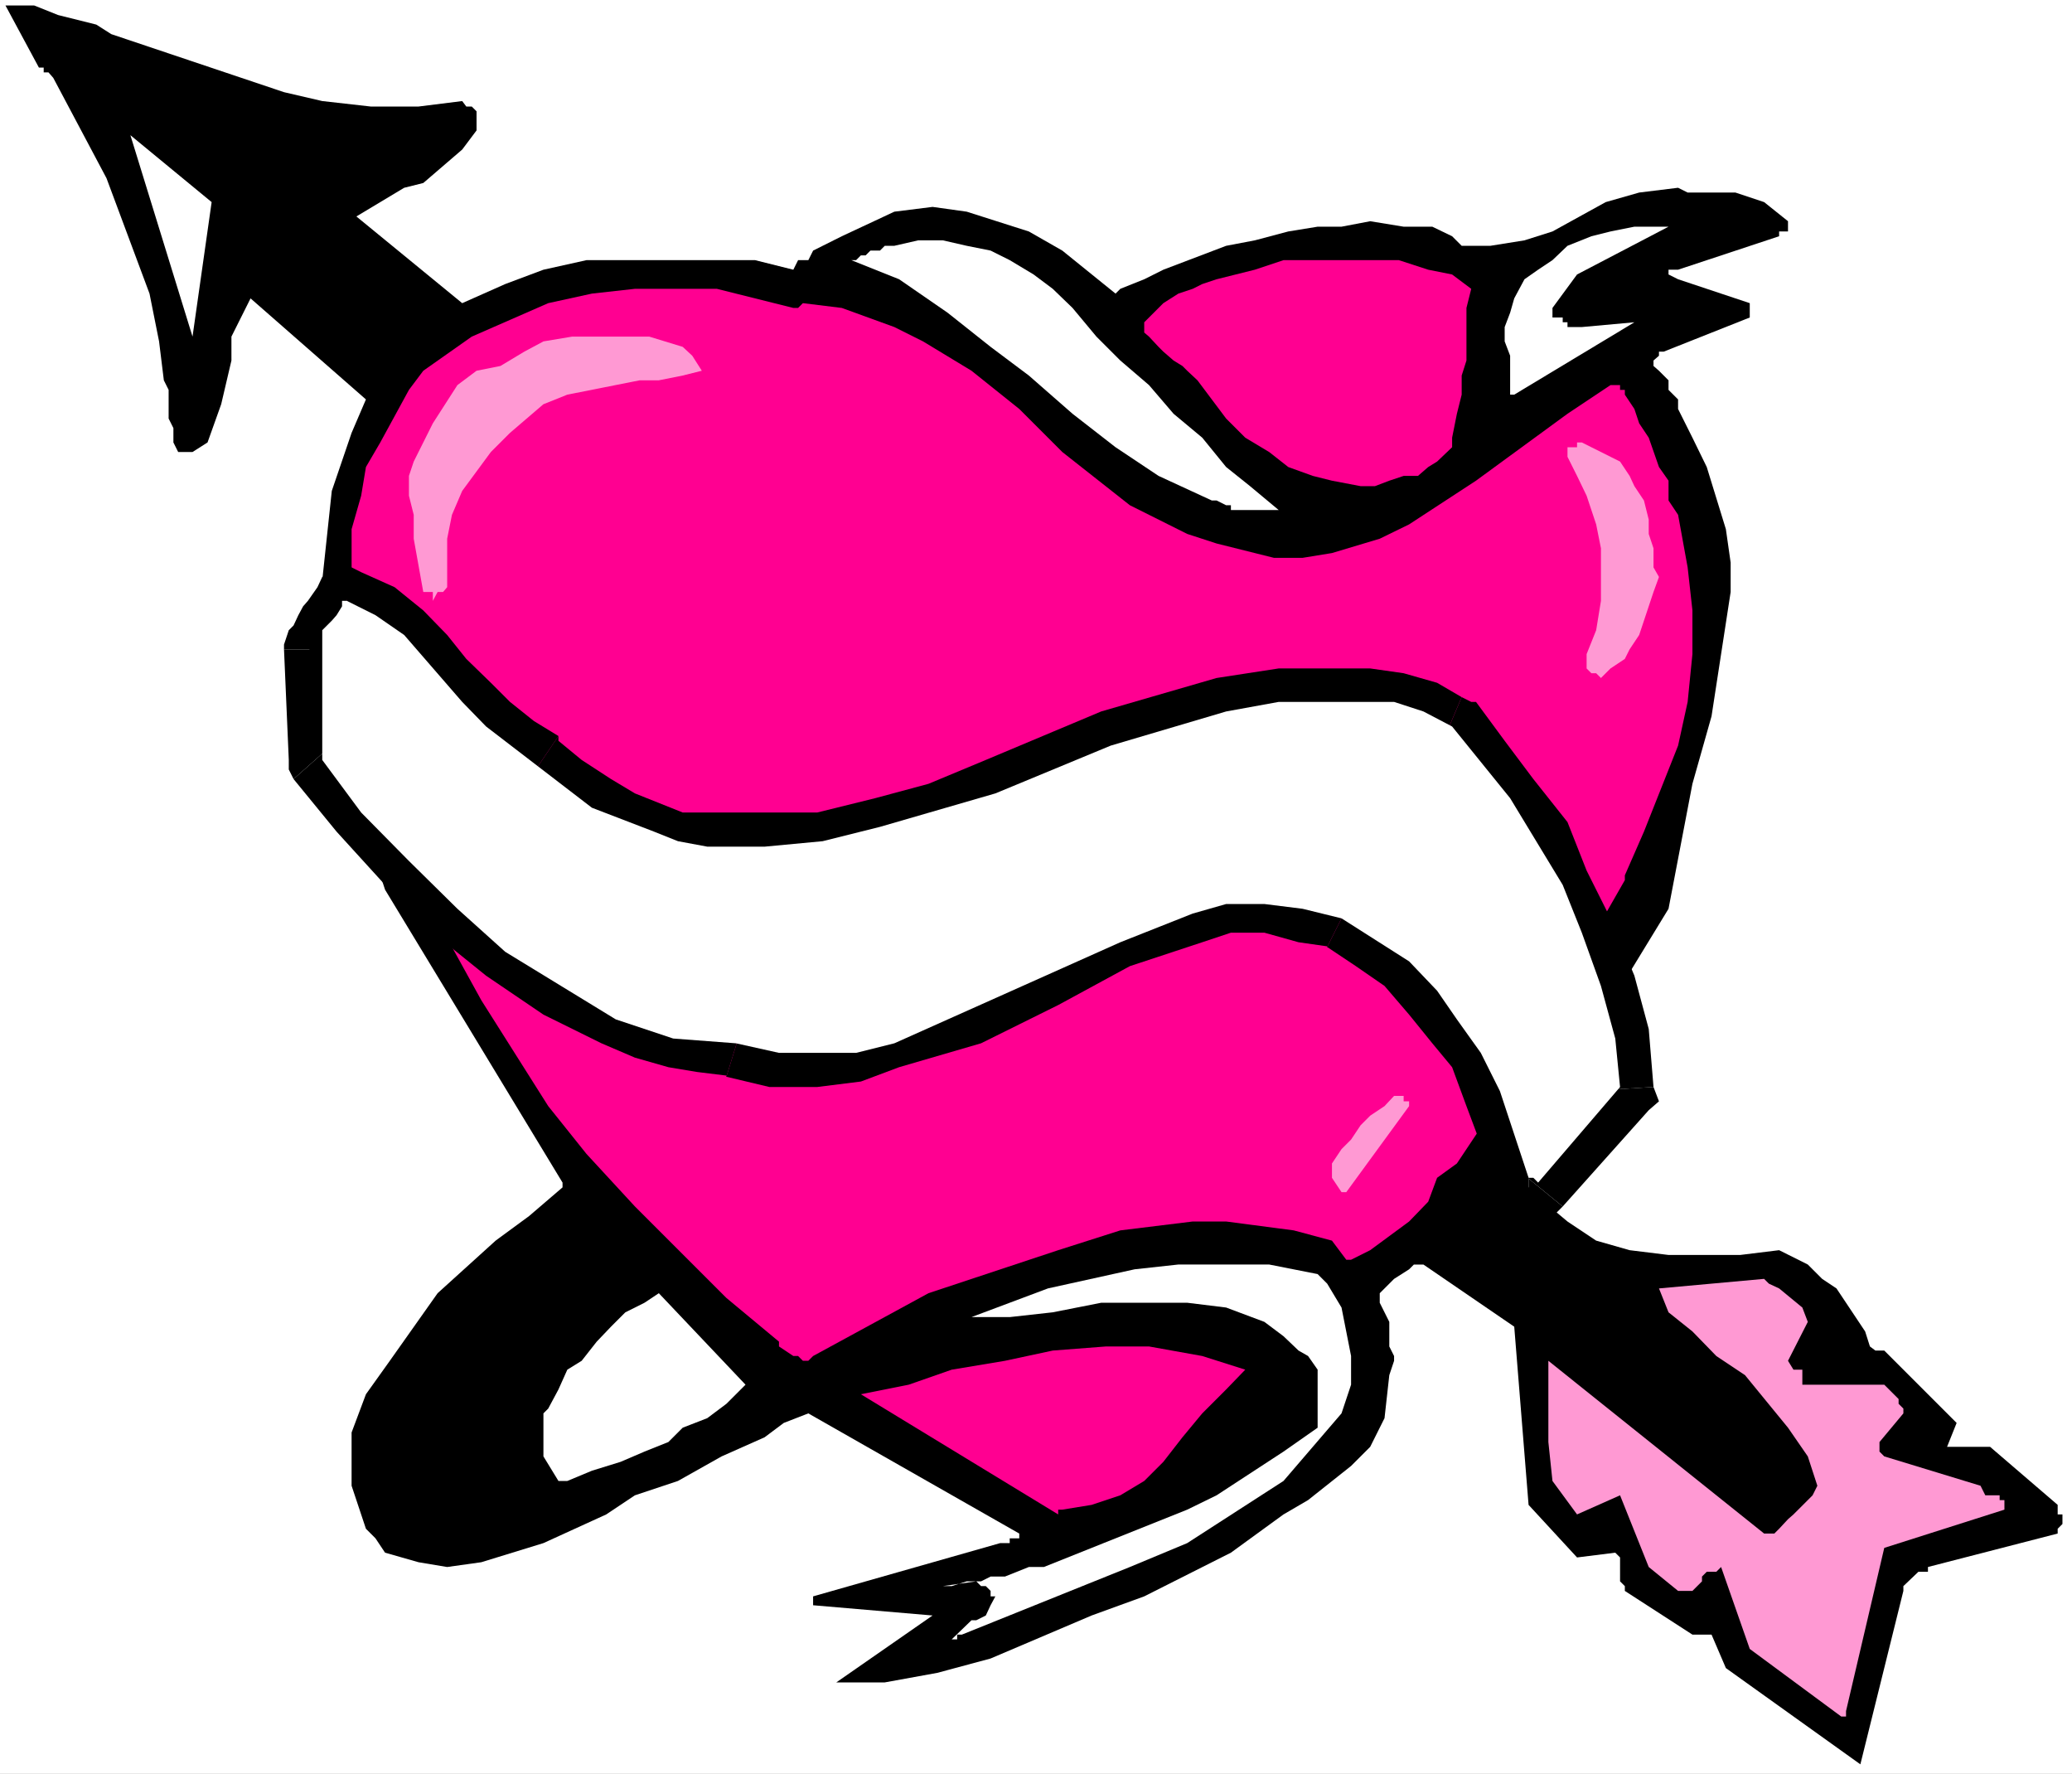
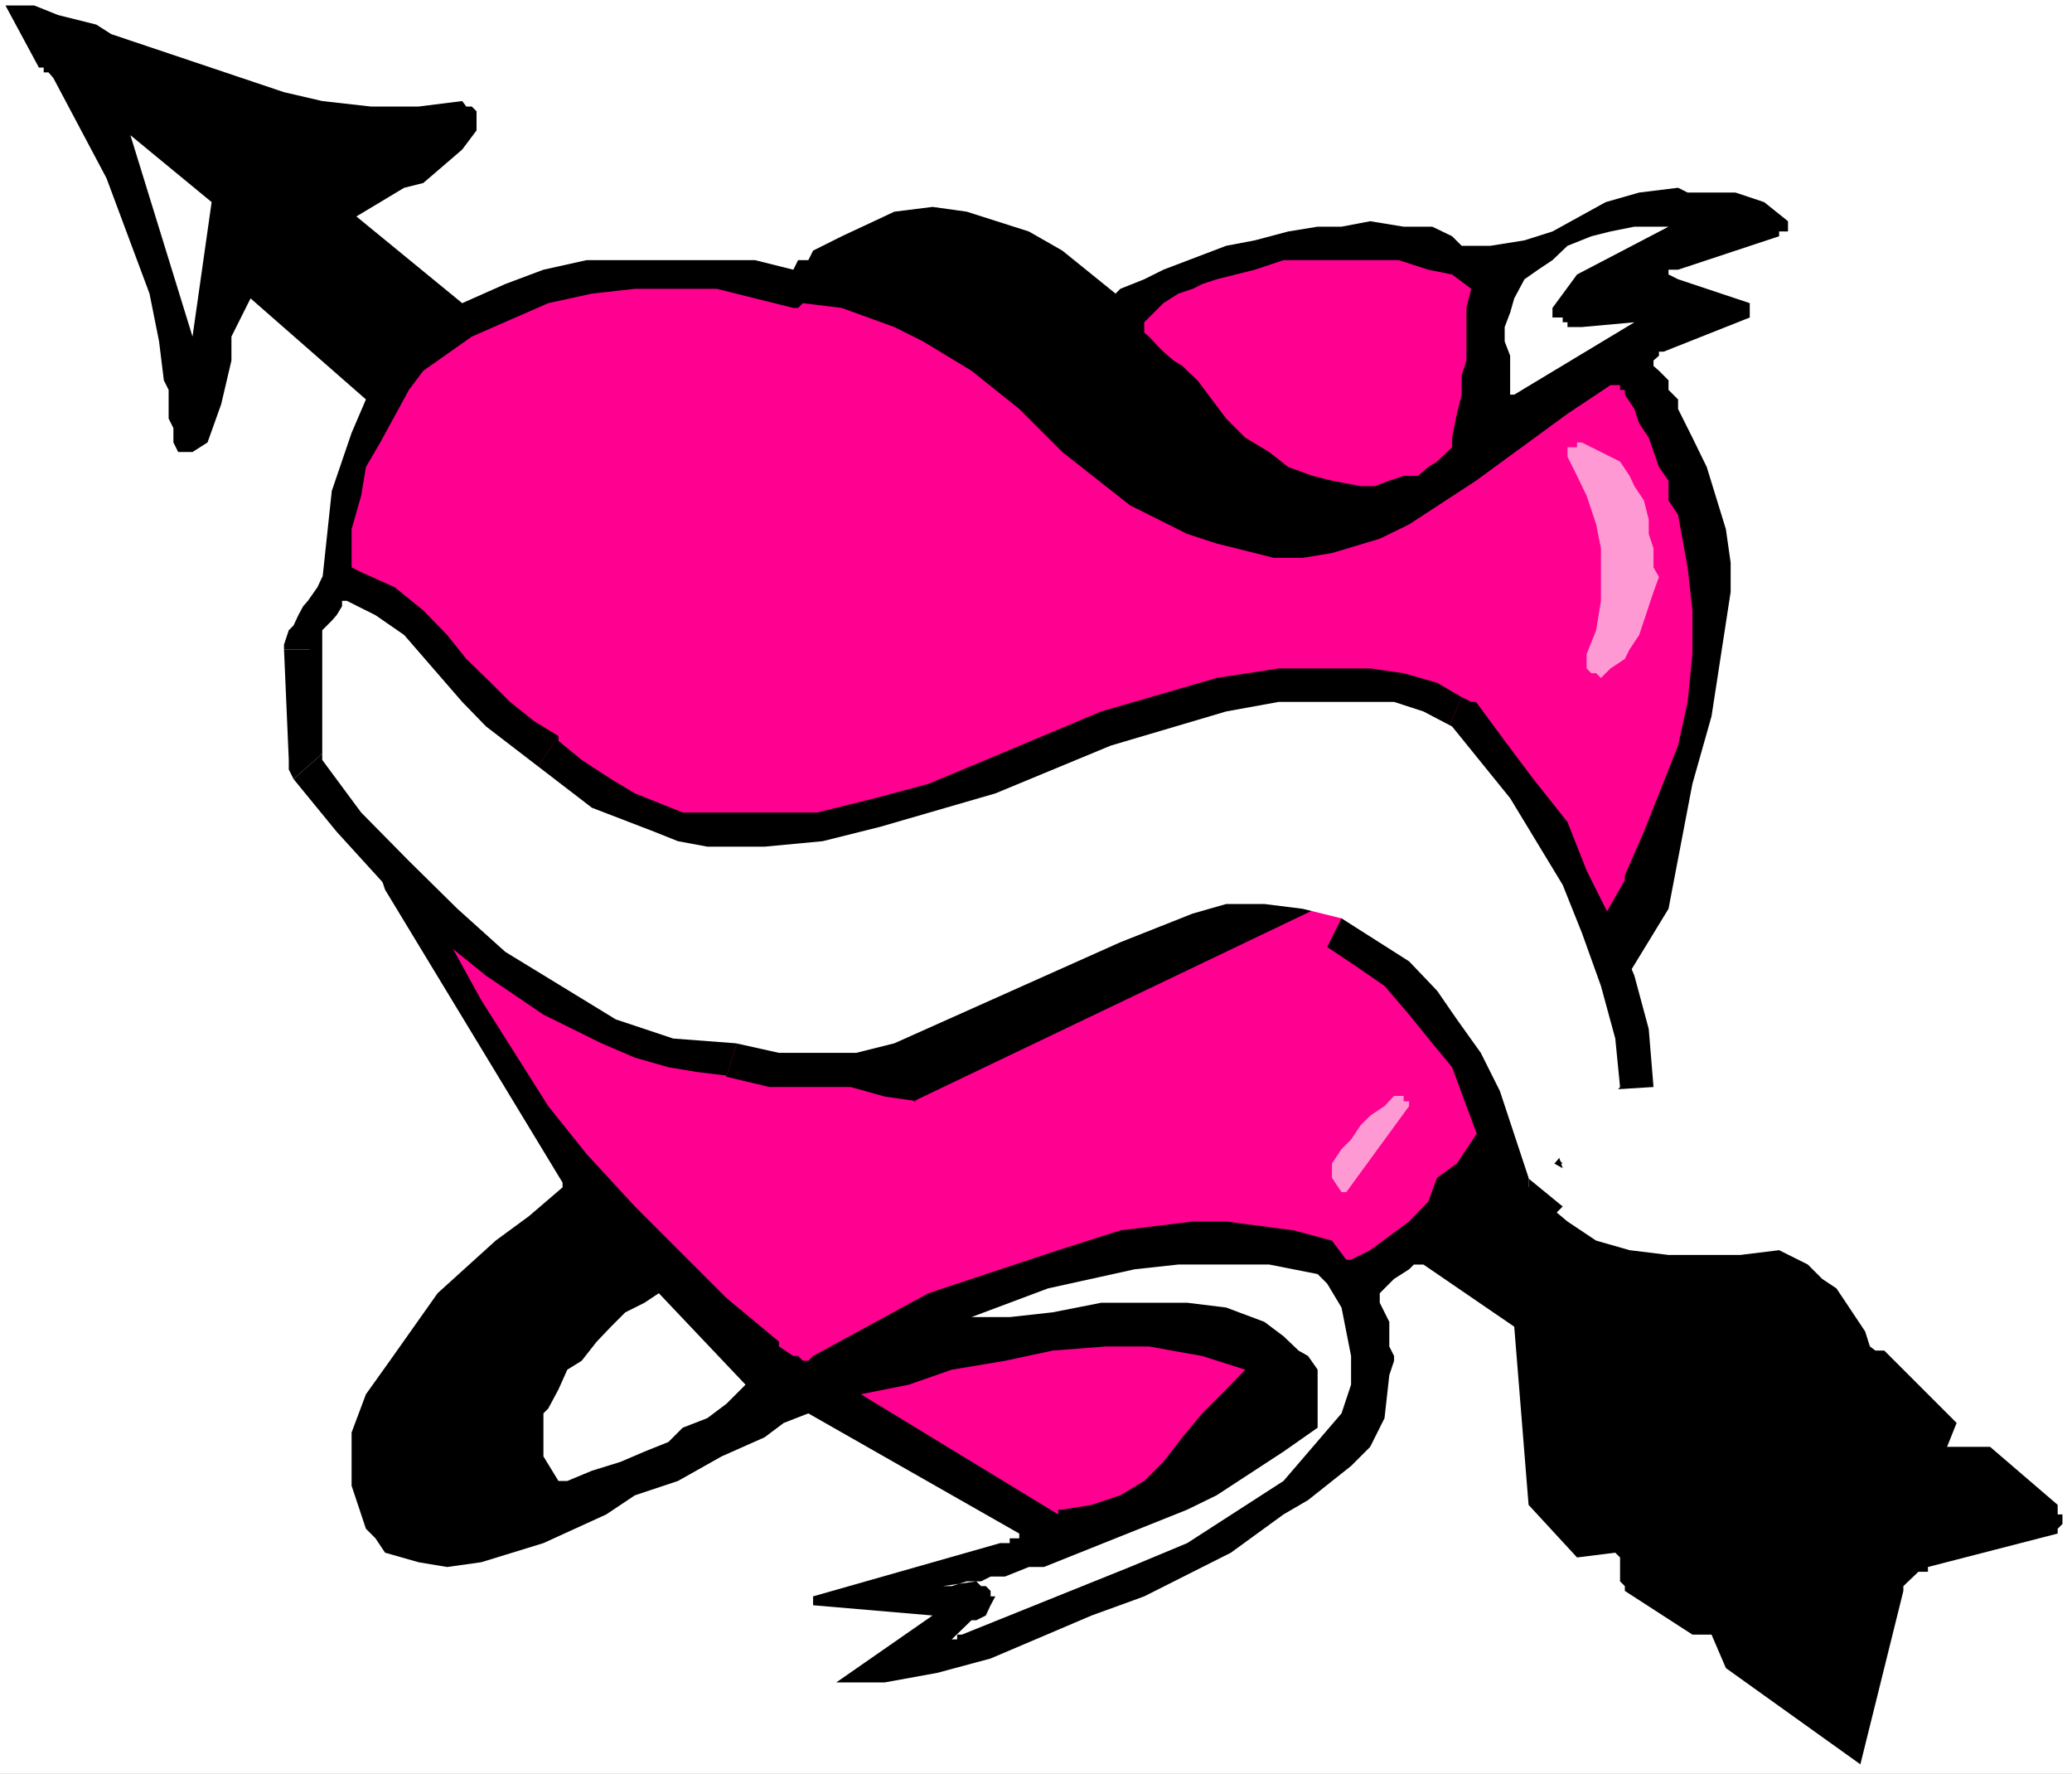
<svg xmlns="http://www.w3.org/2000/svg" xmlns:ns1="http://sodipodi.sourceforge.net/DTD/sodipodi-0.dtd" xmlns:ns2="http://www.inkscape.org/namespaces/inkscape" version="1.0" width="129.766mm" height="111.073mm" id="svg26" ns1:docname="Heart &amp; Arrow 08.wmf">
  <rect width="100%" height="100%" fill="#333333" stroke="none" />
  <ns1:namedview id="namedview26" pagecolor="#ffffff" bordercolor="#000000" borderopacity="0.25" ns2:showpageshadow="2" ns2:pageopacity="0.0" ns2:pagecheckerboard="0" ns2:deskcolor="#d1d1d1" ns2:document-units="mm" />
  <defs id="defs1">
    <pattern id="WMFhbasepattern" patternUnits="userSpaceOnUse" width="6" height="6" x="0" y="0" />
  </defs>
  <path style="fill:#ffffff;fill-opacity:1;fill-rule:evenodd;stroke:none" d="M 0,419.802 H 490.455 V 0 H 0 Z" id="path1" />
  <path style="fill:#000000;fill-opacity:1;fill-rule:evenodd;stroke:none" d="m 440.36,417.54 10.181,-41.043 v -1.131 l 3.555,-3.393 h 2.262 v -1.131 l 30.704,-7.918 v -1.131 l 1.131,-1.131 v -2.262 h -1.131 v -2.262 L 471.063,342.402 h -10.181 l 2.262,-5.656 -17.13,-17.128 h -2.101 l -1.293,-0.97 -1.131,-3.555 -6.787,-10.18 -3.394,-2.262 -3.394,-3.393 -6.787,-3.393 -9.211,1.131 h -16.968 l -9.211,-1.131 -7.918,-2.262 -6.787,-4.524 -6.949,-5.817 -6.626,-6.787 37.491,-61.403 5.656,-29.57 4.525,-15.997 4.525,-29.409 v -6.948 l -1.131,-7.918 -4.525,-14.704 -3.394,-6.948 -3.394,-6.787 V 94.528 l -2.262,-2.262 v -2.262 l -2.262,-2.262 -1.293,-1.131 v -1.293 l 1.293,-1.131 v -0.97 h 1.131 l 20.362,-8.079 v -3.393 l -16.968,-5.656 -2.262,-1.131 v -1.131 h 2.262 l 23.917,-7.918 v -1.131 h 2.101 v -2.424 l -5.656,-4.524 -6.787,-2.262 h -11.312 l -2.262,-1.131 -9.211,1.131 -7.918,2.262 -12.605,6.948 -6.626,2.101 -8.08,1.293 h -6.787 l -2.262,-2.262 -4.686,-2.262 h -6.787 l -7.918,-1.293 -6.787,1.293 h -5.656 l -6.949,1.131 -7.918,2.101 -6.787,1.293 -14.867,5.656 -4.525,2.262 -5.656,2.262 -1.131,1.131 -12.605,-10.18 -7.918,-4.524 -14.706,-4.686 -8.08,-1.131 -9.05,1.131 -12.443,5.817 -6.787,3.393 -1.131,2.262 h -2.424 l -1.131,2.262 -9.05,-2.262 h -29.573 -10.342 l -10.181,2.262 -9.05,3.393 -10.181,4.524 -25.048,-20.521 11.312,-6.787 4.525,-1.131 9.211,-7.918 3.394,-4.524 v -4.524 l -1.131,-1.131 h -1.293 l -0.97,-1.293 -10.342,1.293 H 87.749 L 76.275,23.915 67.226,21.814 26.341,8.079 22.786,5.817 13.736,3.555 8.08,1.293 H 1.293 L 9.211,15.997 h 1.131 v 1.131 h 1.131 l 1.131,1.293 12.605,23.753 10.181,27.308 2.262,11.311 1.131,9.21 1.131,2.262 v 6.787 l 1.131,2.262 v 3.393 l 1.131,2.262 h 3.394 l 3.555,-2.262 3.232,-9.049 2.424,-10.342 v -5.656 l 4.525,-9.049 27.31,23.915 -3.394,7.918 -4.686,13.735 -3.394,31.833 -2.262,6.787 18.261,55.747 42.016,69.321 v 1.131 l -7.918,6.787 -7.918,5.817 -13.736,12.442 -11.312,15.997 -5.656,7.918 -3.394,9.049 v 12.604 l 3.394,10.18 2.262,2.262 2.262,3.393 7.918,2.262 6.787,1.131 8.08,-1.131 14.706,-4.524 14.867,-6.787 6.787,-4.524 10.181,-3.393 10.342,-5.817 10.181,-4.524 4.525,-3.393 5.818,-2.262 49.934,28.439 v 1.131 h -2.262 v 1.131 h -2.262 l -44.278,12.604 v 2.101 l 28.28,2.424 -22.786,15.835 h 11.474 l 12.443,-2.262 12.605,-3.393 23.917,-10.18 12.443,-4.524 20.523,-10.342 12.443,-9.049 5.818,-3.393 10.181,-8.079 4.525,-4.524 3.394,-6.787 1.131,-10.18 1.131,-3.393 v -1.131 l -1.131,-2.262 v -5.817 l -2.262,-4.524 v -2.262 l 3.394,-3.393 3.555,-2.262 1.131,-1.131 h 2.262 l 21.493,14.704 3.394,42.174 11.474,12.442 9.05,-1.131 1.131,1.131 v 5.656 l 1.131,1.131 v 1.131 l 15.998,10.342 h 4.525 l 3.394,7.918 z" id="path2" />
-   <path style="fill:#ff99d3;fill-opacity:1;fill-rule:evenodd;stroke:none" d="m 436.966,404.936 9.05,-38.619 28.442,-9.049 v -2.262 h -1.131 v -1.131 h -1.131 -2.262 l -1.131,-2.262 -22.786,-6.948 -1.131,-1.131 v -2.262 l 5.656,-6.787 v -1.131 l -1.131,-1.131 v -1.131 l -3.394,-3.393 h -2.101 -1.293 -2.262 -7.918 -1.131 -4.686 v -2.262 -1.293 h -2.101 l -1.293,-2.101 4.686,-9.21 -1.293,-3.393 -5.494,-4.524 -2.424,-1.131 -1.131,-1.131 -24.886,2.262 2.262,5.656 5.656,4.524 5.656,5.817 6.787,4.524 10.181,12.442 4.686,6.787 2.262,6.948 -1.131,2.262 -4.525,4.524 -1.293,1.131 -2.101,2.262 -1.131,1.131 h -2.424 l -51.066,-40.881 v 19.229 l 0.97,9.21 5.818,7.918 10.181,-4.524 6.787,16.967 6.949,5.656 h 3.394 l 2.262,-2.262 v -1.131 l 1.131,-1.131 h 2.262 l 1.131,-1.131 6.787,19.39 21.654,15.997 h 1.131 z" id="path3" />
  <path style="fill:#ffffff;fill-opacity:1;fill-rule:evenodd;stroke:none" d="m 227.694,386.838 39.754,-15.997 13.574,-5.656 22.786,-14.704 13.736,-15.997 2.262,-6.787 v -6.787 l -2.262,-11.473 -3.394,-5.656 -2.262,-2.262 -11.474,-2.262 h -21.493 l -10.342,1.131 -20.523,4.524 -18.099,6.787 h 9.05 l 10.181,-1.131 11.474,-2.262 h 20.362 l 9.211,1.131 9.05,3.393 4.525,3.393 3.555,3.393 2.262,1.293 2.262,3.232 v 3.555 2.262 5.656 2.262 l -8.08,5.656 -15.837,10.342 -6.949,3.393 -33.936,13.573 h -3.555 l -5.656,2.262 h -3.394 l -2.262,1.131 h -3.394 l -3.555,1.131 h -2.101 l 7.918,-1.131 1.131,1.131 h 1.131 l 1.131,1.131 v 1.293 h 1.131 l -1.131,2.101 -1.131,2.424 -2.262,1.131 h -1.131 l -4.686,4.524 h 1.293 v -1.131 z" id="path4" />
  <path style="fill:#ff0091;fill-opacity:1;fill-rule:evenodd;stroke:none" d="m 251.449,357.268 6.949,-1.131 6.787,-2.262 5.656,-3.393 4.525,-4.524 4.525,-5.817 4.686,-5.656 5.656,-5.656 4.525,-4.686 -10.181,-3.232 -12.605,-2.262 H 261.792 l -12.605,0.97 -11.312,2.424 -12.605,2.101 -10.181,3.555 -11.312,2.262 46.702,28.439 v -1.131 z" id="path5" />
  <path style="fill:#ffffff;fill-opacity:1;fill-rule:evenodd;stroke:none" d="m 134.289,350.481 5.818,-2.424 6.787,-2.101 5.656,-2.424 5.656,-2.262 3.394,-3.393 5.818,-2.262 4.525,-3.393 4.525,-4.524 -20.523,-21.653 -3.394,2.262 -4.525,2.262 -3.394,3.393 -3.394,3.555 -3.555,4.524 -3.394,2.101 -2.101,4.686 -2.424,4.524 -1.131,1.131 v 2.262 1.131 1.131 1.131 1.131 2.262 1.131 l 3.555,5.817 h 0.97 z" id="path6" />
  <path style="fill:#ff0091;fill-opacity:1;fill-rule:evenodd;stroke:none" d="m 192.465,320.911 27.31,-14.866 30.704,-10.18 14.706,-4.686 17.13,-2.101 h 7.918 l 15.998,2.101 9.05,2.424 3.394,4.524 h 1.131 l 4.525,-2.262 9.211,-6.787 4.525,-4.686 2.101,-5.656 4.686,-3.393 6.787,-10.18 v -6.948 l -1.131,-9.049 v -9.049 l -3.394,-28.439 -2.262,-4.524 -1.131,-3.393 -3.555,-4.686 -11.312,-4.524 -10.181,-2.262 h -9.05 l -17.13,4.524 -7.918,4.524 -27.31,18.259 -15.998,3.393 h -6.787 -10.181 l -9.211,-5.656 -12.443,-6.787 -18.261,-3.393 -32.966,-3.393 -18.261,-2.424 -15.837,-0.97 -17.13,-3.555 v 4.524 l 3.394,9.21 3.394,13.573 6.949,12.604 15.837,25.046 9.05,11.311 11.474,12.442 21.654,21.653 12.443,10.342 v 1.131 l 3.394,2.262 h 1.131 l 1.131,1.131 h 1.293 z" id="path7" />
  <path style="fill:#ff99d3;fill-opacity:1;fill-rule:evenodd;stroke:none" d="m 318.675,282.13 14.867,-20.36 v -1.131 h -1.293 v -1.293 h -1.131 -1.131 l -2.262,2.424 -3.394,2.262 -2.262,2.262 -2.262,3.393 -2.262,2.262 -2.262,3.393 v 3.393 l 2.262,3.393 z" id="path8" />
  <path style="fill:#ff0091;fill-opacity:1;fill-rule:evenodd;stroke:none" d="m 384.608,207.154 4.525,-10.342 8.08,-20.36 2.262,-10.342 1.131,-11.311 v -10.342 l -1.131,-10.18 -2.262,-12.442 -2.262,-3.393 v -4.686 l -2.262,-3.232 -2.424,-6.948 -2.262,-3.393 -1.131,-3.393 -2.262,-3.393 v -1.131 h -1.131 v -1.131 h -2.262 l -10.181,6.787 -21.654,15.835 -15.837,10.342 -6.949,3.393 -11.312,3.393 -6.949,1.131 h -6.787 l -13.574,-3.393 -6.949,-2.262 -13.574,-6.787 -15.998,-12.604 -10.181,-10.18 -11.312,-9.049 -11.474,-6.948 -6.787,-3.393 -12.443,-4.524 -9.211,-1.131 -1.131,1.131 h -1.131 l -18.099,-4.524 h -19.392 l -10.181,1.131 -10.342,2.262 -18.099,7.918 -11.474,8.079 -3.394,4.524 -6.787,12.442 -3.394,5.817 -1.131,6.787 -2.262,7.918 v 11.311 l -1.131,5.656 v 6.948 l 2.262,7.918 27.31,19.39 30.704,16.967 16.968,6.948 17.13,4.524 9.05,1.131 h 18.261 l 9.05,-1.131 34.259,-11.473 18.099,-6.787 15.837,-5.656 6.949,-3.393 9.05,-2.262 17.13,-2.262 16.968,2.262 7.918,2.262 8.08,3.393 9.05,11.311 4.686,14.866 0.97,7.918 4.686,12.442 3.394,4.686 3.394,-3.555 3.394,-9.049 3.394,-3.393 4.525,-7.918 z" id="path9" />
  <path style="fill:#ff99d3;fill-opacity:1;fill-rule:evenodd;stroke:none" d="m 378.952,160.455 2.262,-2.262 3.394,-2.262 1.131,-2.262 2.262,-3.393 1.131,-3.393 1.131,-3.393 1.131,-3.393 1.293,-3.555 -1.293,-2.262 v -4.524 l -1.131,-3.393 v -3.393 l -1.131,-4.524 -2.262,-3.393 -1.131,-2.424 -2.262,-3.393 -9.05,-4.524 h -1.131 v 1.131 h -2.262 v 1.131 1.131 l 2.262,4.524 2.262,4.686 2.262,6.787 1.131,5.656 v 6.787 5.656 l -1.131,6.948 -2.262,5.656 v 1.131 1.131 1.131 l 1.131,1.131 h 1.131 z" id="path10" />
-   <path style="fill:#ff99d3;fill-opacity:1;fill-rule:evenodd;stroke:none" d="m 102.454,140.096 v 2.101 l 1.131,-2.101 h 1.293 l 0.97,-1.131 v -11.473 l 1.131,-5.656 2.424,-5.656 6.787,-9.21 4.525,-4.524 7.918,-6.787 5.656,-2.262 17.13,-3.393 h 4.525 l 5.656,-1.131 4.525,-1.131 -2.262,-3.555 -2.262,-2.101 -7.918,-2.424 h -18.261 l -6.787,1.131 -4.525,2.424 -5.656,3.393 -5.656,1.131 -4.525,3.393 -5.818,9.049 -4.525,9.049 -1.131,3.393 v 4.686 l 1.131,4.524 v 5.656 l 2.262,12.604 z" id="path11" />
-   <path style="fill:#ffffff;fill-opacity:1;fill-rule:evenodd;stroke:none" d="m 291.364,120.705 h 11.312 l -6.787,-5.656 -5.656,-4.524 -5.656,-6.948 -6.787,-5.656 -5.818,-6.787 -6.787,-5.817 -5.656,-5.656 -5.656,-6.787 -4.686,-4.524 -4.525,-3.393 -5.656,-3.393 -4.525,-2.262 -5.656,-1.131 -5.656,-1.293 h -5.818 l -5.656,1.293 h -2.262 l -1.131,1.131 h -1.131 -1.131 l -1.131,1.131 h -1.131 l -1.131,1.131 h -1.131 l 11.312,4.524 11.474,7.918 10.181,8.079 9.05,6.787 10.342,9.049 10.181,7.918 10.181,6.787 12.605,5.817 h 1.131 l 2.262,1.131 h 1.131 z" id="path12" />
  <path style="fill:#ff0091;fill-opacity:1;fill-rule:evenodd;stroke:none" d="m 322.068,115.05 h 3.394 l 3.394,-1.293 3.394,-1.131 h 3.394 l 2.424,-2.101 2.101,-1.293 3.555,-3.393 v -2.262 l 1.131,-5.656 1.131,-4.524 v -4.524 l 1.131,-3.555 v -4.524 -4.524 -3.393 l 1.131,-4.524 -4.525,-3.393 -5.656,-1.131 -6.949,-2.262 h -6.787 -6.787 -6.787 -6.949 l -6.787,2.262 -4.525,1.131 -4.525,1.131 -3.394,1.131 -2.262,1.131 -3.394,1.131 -3.555,2.262 -2.262,2.262 -2.262,2.262 v 2.424 l 1.131,0.97 2.262,2.424 1.131,1.131 2.424,2.101 2.101,1.293 1.131,1.131 2.424,2.262 3.394,4.524 3.394,4.524 4.525,4.524 5.656,3.393 4.525,3.555 5.818,2.101 4.525,1.131 z" id="path13" />
  <path style="fill:#ffffff;fill-opacity:1;fill-rule:evenodd;stroke:none" d="m 358.428,93.397 28.442,-17.128 -12.443,1.131 h -1.131 -2.262 v -1.131 h -1.131 v -1.131 h -2.424 v -1.131 -1.131 l 5.818,-7.918 21.654,-11.311 h -3.555 -4.525 l -5.656,1.131 -4.525,1.131 -5.656,2.262 -3.555,3.393 -3.394,2.262 -3.232,2.262 -2.424,4.524 -0.97,3.393 -1.293,3.393 v 3.393 l 1.293,3.393 v 3.555 3.393 3.393 -1.131 z" id="path14" />
  <path style="fill:#ffffff;fill-opacity:1;fill-rule:evenodd;stroke:none" d="M 45.571,79.662 50.096,47.83 30.866,31.994 Z" id="path15" />
-   <path style="fill:#000000;fill-opacity:1;fill-rule:evenodd;stroke:none" d="m 375.558,258.215 2.262,-5.656 -20.362,22.784 12.443,10.18 20.362,-22.784 1.131,-5.494 -1.131,5.494 2.424,-2.101 -1.293,-3.393 z" id="path16" />
  <path style="fill:#000000;fill-opacity:1;fill-rule:evenodd;stroke:none" d="m 340.168,178.715 -2.101,-1.131 5.656,6.787 6.787,7.918 5.656,10.18 6.787,11.473 4.525,10.18 3.555,11.473 3.394,11.311 1.131,11.311 15.837,-0.97 -1.131,-13.735 -3.394,-12.604 -5.656,-13.573 -5.656,-11.311 -4.525,-11.473 -8.08,-10.18 -6.787,-9.049 -6.787,-9.21 -3.394,-1.131 3.394,1.131 h -1.131 l -2.262,-1.131 z" id="path17" />
  <path style="fill:#000000;fill-opacity:1;fill-rule:evenodd;stroke:none" d="m 122.977,187.764 h -1.131 l 6.787,4.524 6.787,4.524 8.08,4.524 7.918,3.555 7.918,2.262 6.787,1.131 8.08,1.131 h 7.918 l 13.736,-2.262 13.574,-3.393 14.867,-4.686 14.706,-5.656 26.179,-9.049 26.179,-9.049 12.443,-2.262 h 13.736 4.525 l 5.656,1.131 6.949,2.262 5.494,2.262 5.818,-13.735 -5.818,-3.393 -7.918,-2.262 -7.918,-1.131 h -6.787 -14.867 l -14.706,2.262 -27.31,7.918 -27.31,11.473 -13.574,5.656 -12.605,3.393 -13.736,3.393 h -12.443 -5.656 -6.787 -6.949 l -5.656,-2.262 -5.656,-2.262 -5.656,-3.393 -6.949,-4.524 -5.494,-4.524 v -1.131 1.131 -1.131 z" id="path18" />
  <path style="fill:#000000;fill-opacity:1;fill-rule:evenodd;stroke:none" d="m 82.093,150.276 -3.555,-1.131 5.818,3.393 5.656,3.393 4.525,5.656 5.656,4.524 3.394,4.524 5.818,6.948 5.656,5.656 7.918,4.524 9.211,-13.573 -5.818,-3.555 -5.656,-4.524 -4.525,-4.524 -5.818,-5.656 -4.525,-5.656 -5.656,-5.817 -6.787,-5.494 -7.918,-3.555 -3.394,-1.131 3.394,1.131 -2.262,-1.131 h -1.131 z" id="path19" />
  <path style="fill:#000000;fill-opacity:1;fill-rule:evenodd;stroke:none" d="m 83.224,153.669 v 1.131 l -1.131,1.131 1.131,-1.131 1.131,-1.131 1.131,-2.262 1.131,-2.262 v -1.131 h 1.131 l -5.656,2.262 v -15.997 l -5.818,2.262 -1.131,2.424 -2.262,3.232 -1.131,1.293 -1.131,2.101 -1.131,2.424 -1.131,1.131 -1.131,3.393 v 1.131 -1.131 1.131 z" id="path20" />
  <path style="fill:#000000;fill-opacity:1;fill-rule:evenodd;stroke:none" d="m 80.962,174.19 2.262,5.656 V 153.669 H 67.226 l 1.131,26.177 1.131,4.524 -1.131,-4.524 v 2.262 l 1.131,2.262 z" id="path21" />
  <path style="fill:#000000;fill-opacity:1;fill-rule:evenodd;stroke:none" d="m 176.467,240.118 h -1.131 l -6.787,-1.131 -8.08,-1.131 -4.525,-2.262 -6.787,-2.262 -12.443,-6.948 -11.474,-6.787 -12.443,-10.18 -10.342,-11.473 -10.181,-10.18 -11.312,-13.573 -11.474,10.18 10.181,12.442 11.474,12.604 11.312,11.311 12.605,10.18 13.574,9.21 13.736,6.787 7.918,3.393 7.918,2.262 6.787,1.131 9.211,1.131 h -2.262 l 4.525,-14.704 h -1.131 z" id="path22" />
-   <path style="fill:#000000;fill-opacity:1;fill-rule:evenodd;stroke:none" d="m 320.937,210.547 -10.181,-3.393 -11.474,-1.131 h -9.05 l -10.342,2.262 -18.099,6.787 -19.392,7.918 -17.13,9.21 -15.837,6.787 -9.05,2.262 -7.918,1.131 h -8.08 l -7.918,-2.262 -4.525,14.704 10.181,2.424 h 11.312 l 10.342,-1.293 9.05,-3.393 19.392,-5.656 18.261,-9.049 16.968,-9.21 17.13,-5.656 6.787,-2.262 h 7.918 l 8.08,2.262 7.918,1.131 h -1.131 z" id="path23" />
+   <path style="fill:#000000;fill-opacity:1;fill-rule:evenodd;stroke:none" d="m 320.937,210.547 -10.181,-3.393 -11.474,-1.131 h -9.05 l -10.342,2.262 -18.099,6.787 -19.392,7.918 -17.13,9.21 -15.837,6.787 -9.05,2.262 -7.918,1.131 h -8.08 l -7.918,-2.262 -4.525,14.704 10.181,2.424 h 11.312 h 7.918 l 8.08,2.262 7.918,1.131 h -1.131 z" id="path23" />
  <path style="fill:#000000;fill-opacity:1;fill-rule:evenodd;stroke:none" d="m 361.822,271.95 8.08,4.524 -3.394,-10.18 -3.555,-11.473 -5.494,-9.049 -5.818,-9.049 -6.787,-8.079 -6.787,-5.656 -8.08,-6.787 -9.05,-5.656 -6.787,13.573 6.787,4.524 6.787,4.686 5.818,6.787 5.494,6.787 4.686,5.656 3.394,9.21 3.394,9.049 3.394,9.049 7.918,6.787 -7.918,-6.787 1.131,6.787 h 6.787 z" id="path24" />
  <path style="fill:#000000;fill-opacity:1;fill-rule:evenodd;stroke:none" d="m 357.459,275.344 h 12.443 l -2.424,-2.262 -0.97,-1.131 h -2.424 -1.131 -1.131 v 14.704 h -0.97 l -1.293,-1.131 h -1.131 l -0.97,-1.131 12.443,1.131 -12.443,-1.131 5.494,8.079 6.949,-6.948 z" id="path25" />
  <path style="fill:#ffffff;fill-opacity:1;fill-rule:evenodd;stroke:none" d="m 364.084,279.868 19.392,-22.622 -1.131,-11.473 -3.394,-12.442 -4.525,-12.604 -4.525,-11.311 -12.443,-20.521 -13.736,-16.967 -6.787,-3.555 -6.949,-2.262 h -6.787 -20.523 l -12.443,2.262 -27.31,8.079 -27.31,11.311 -27.31,7.918 -13.574,3.393 -13.736,1.293 h -13.574 l -6.949,-1.293 -5.656,-2.262 -14.706,-5.656 -25.048,-19.229 -5.656,-5.817 -13.736,-15.835 -6.787,-4.686 -6.787,-3.393 h -1.131 v 1.293 l -1.293,2.101 -1.131,1.293 -2.262,2.262 v 2.262 1.131 27.308 l 9.211,12.442 11.312,11.473 11.474,11.311 11.312,10.18 26.179,15.997 13.574,4.524 14.867,1.131 10.181,2.262 h 8.08 10.181 l 9.05,-2.262 53.49,-23.915 17.13,-6.787 7.918,-2.262 h 9.05 l 9.05,1.131 9.211,2.262 15.998,10.18 6.626,6.948 4.686,6.787 5.656,7.918 4.525,9.049 6.787,20.521 h 1.131 z" id="path26" />
</svg>